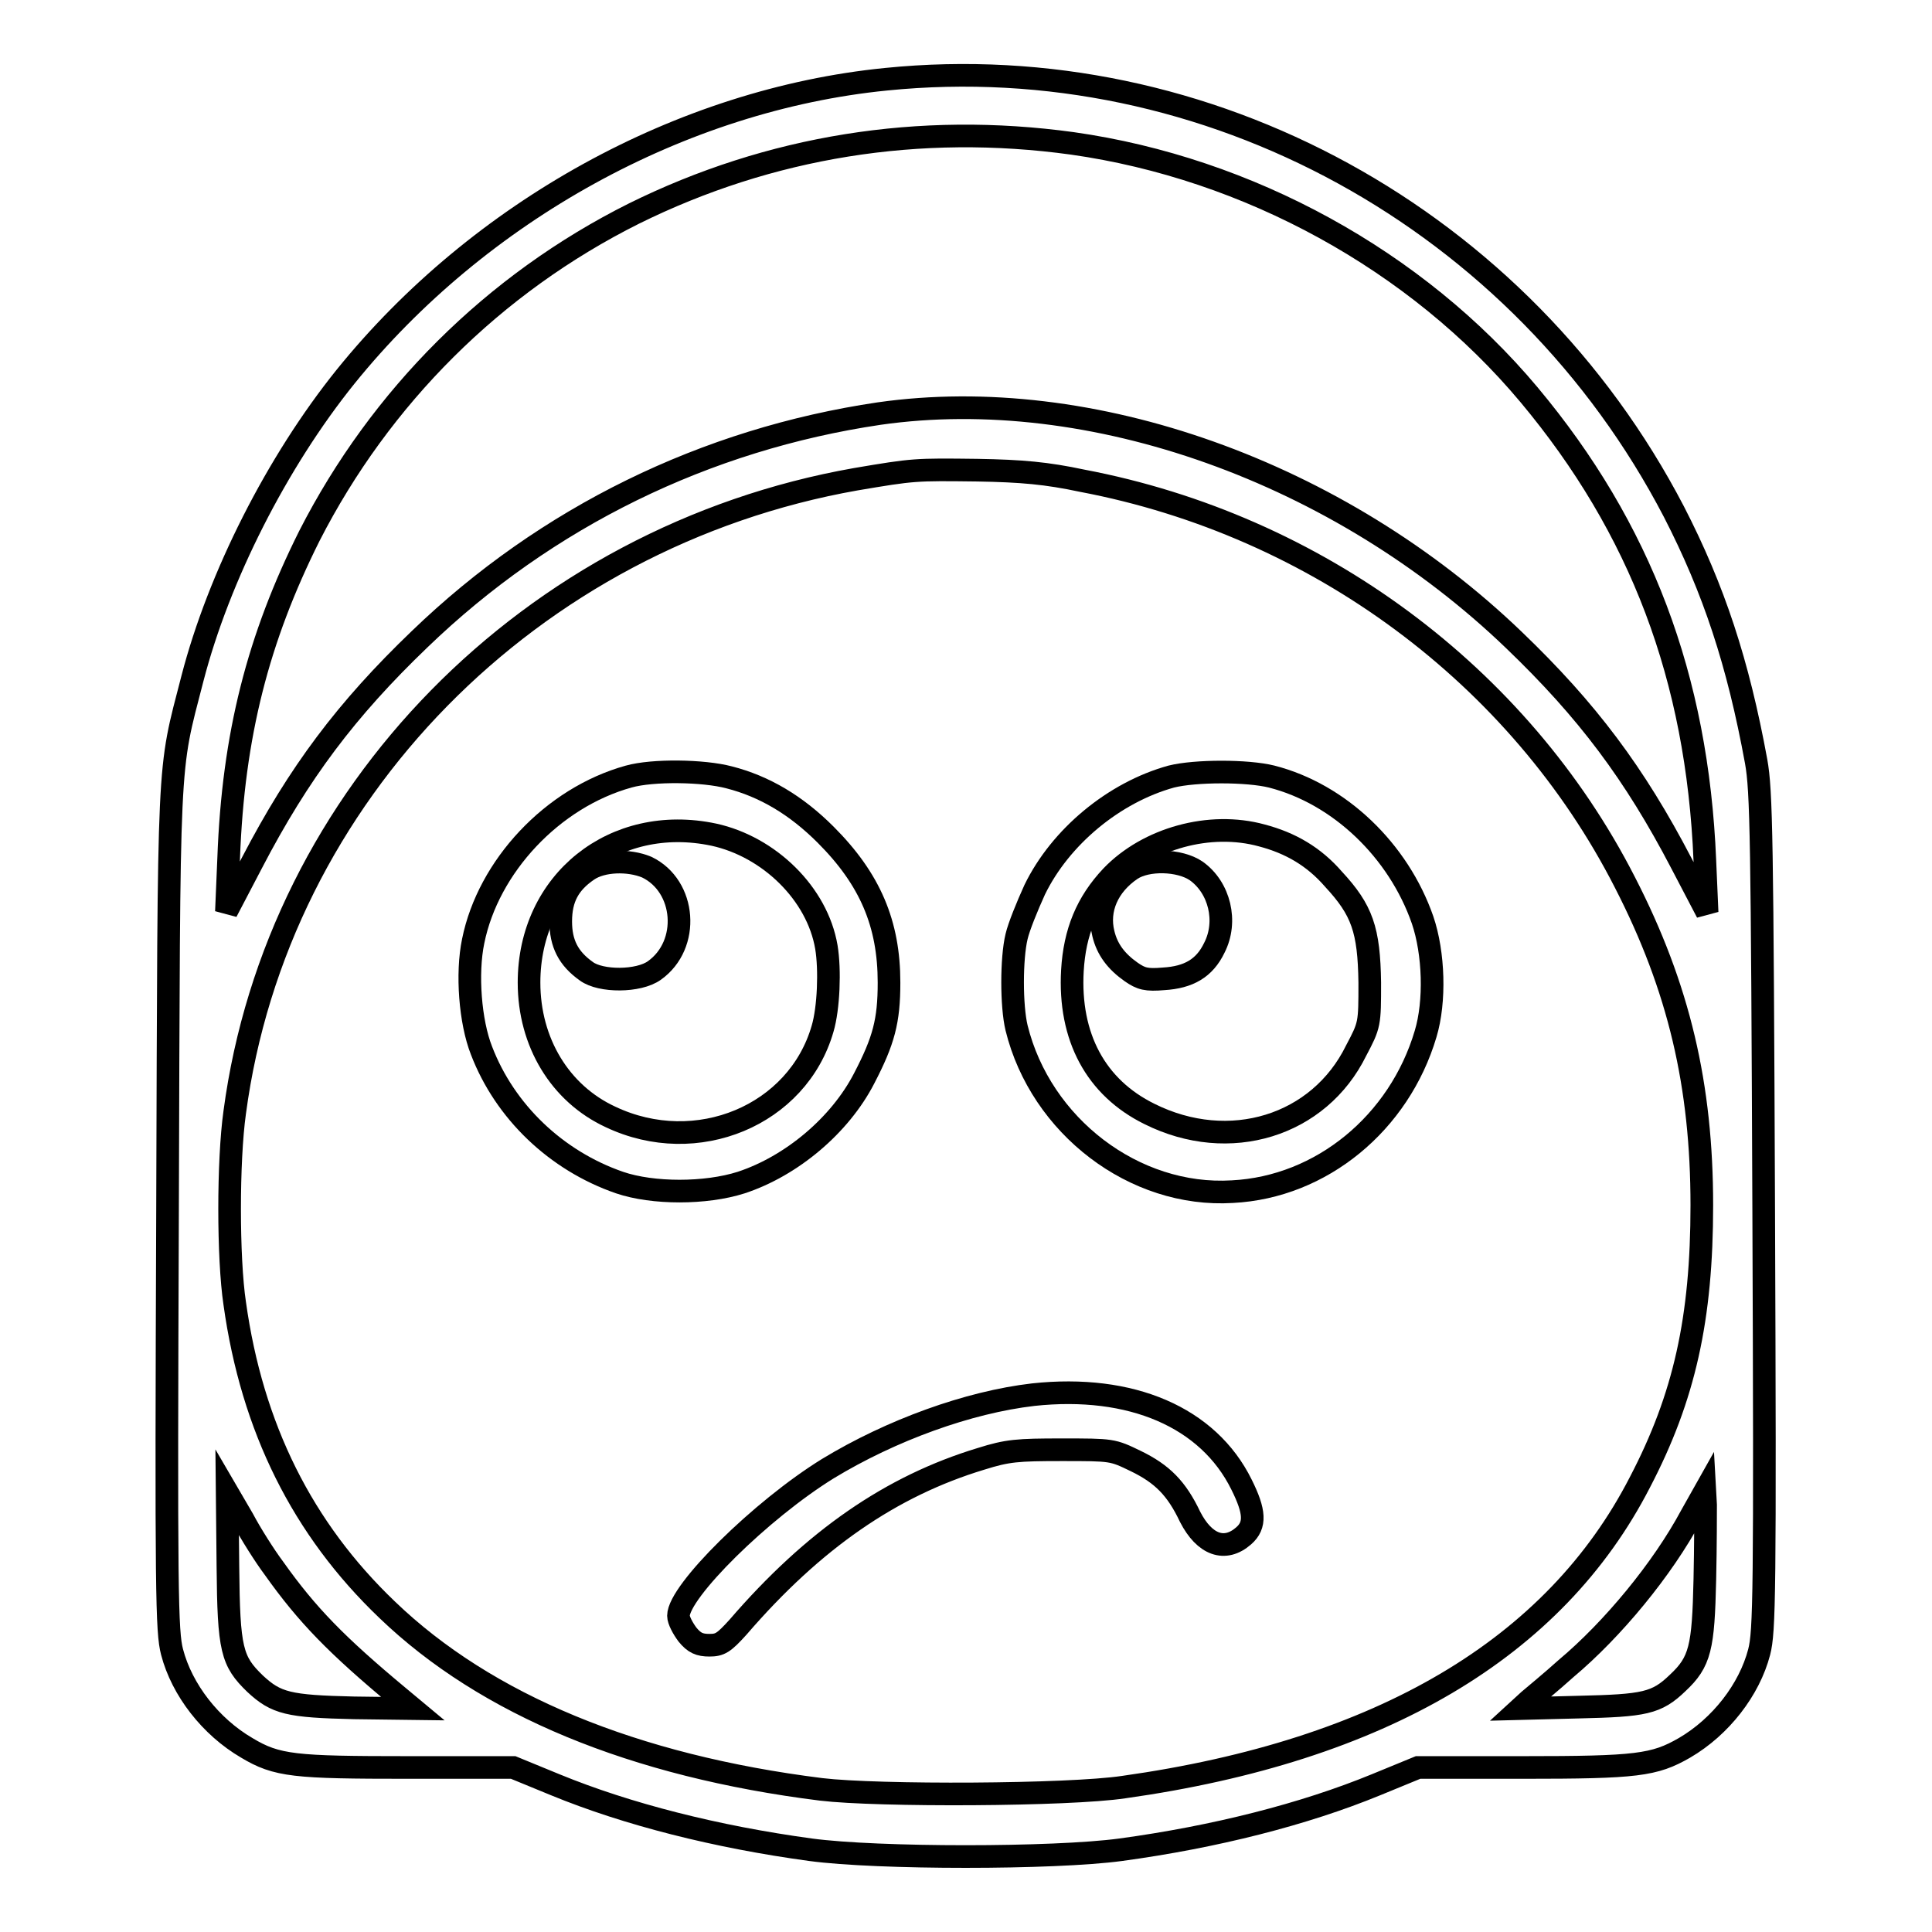
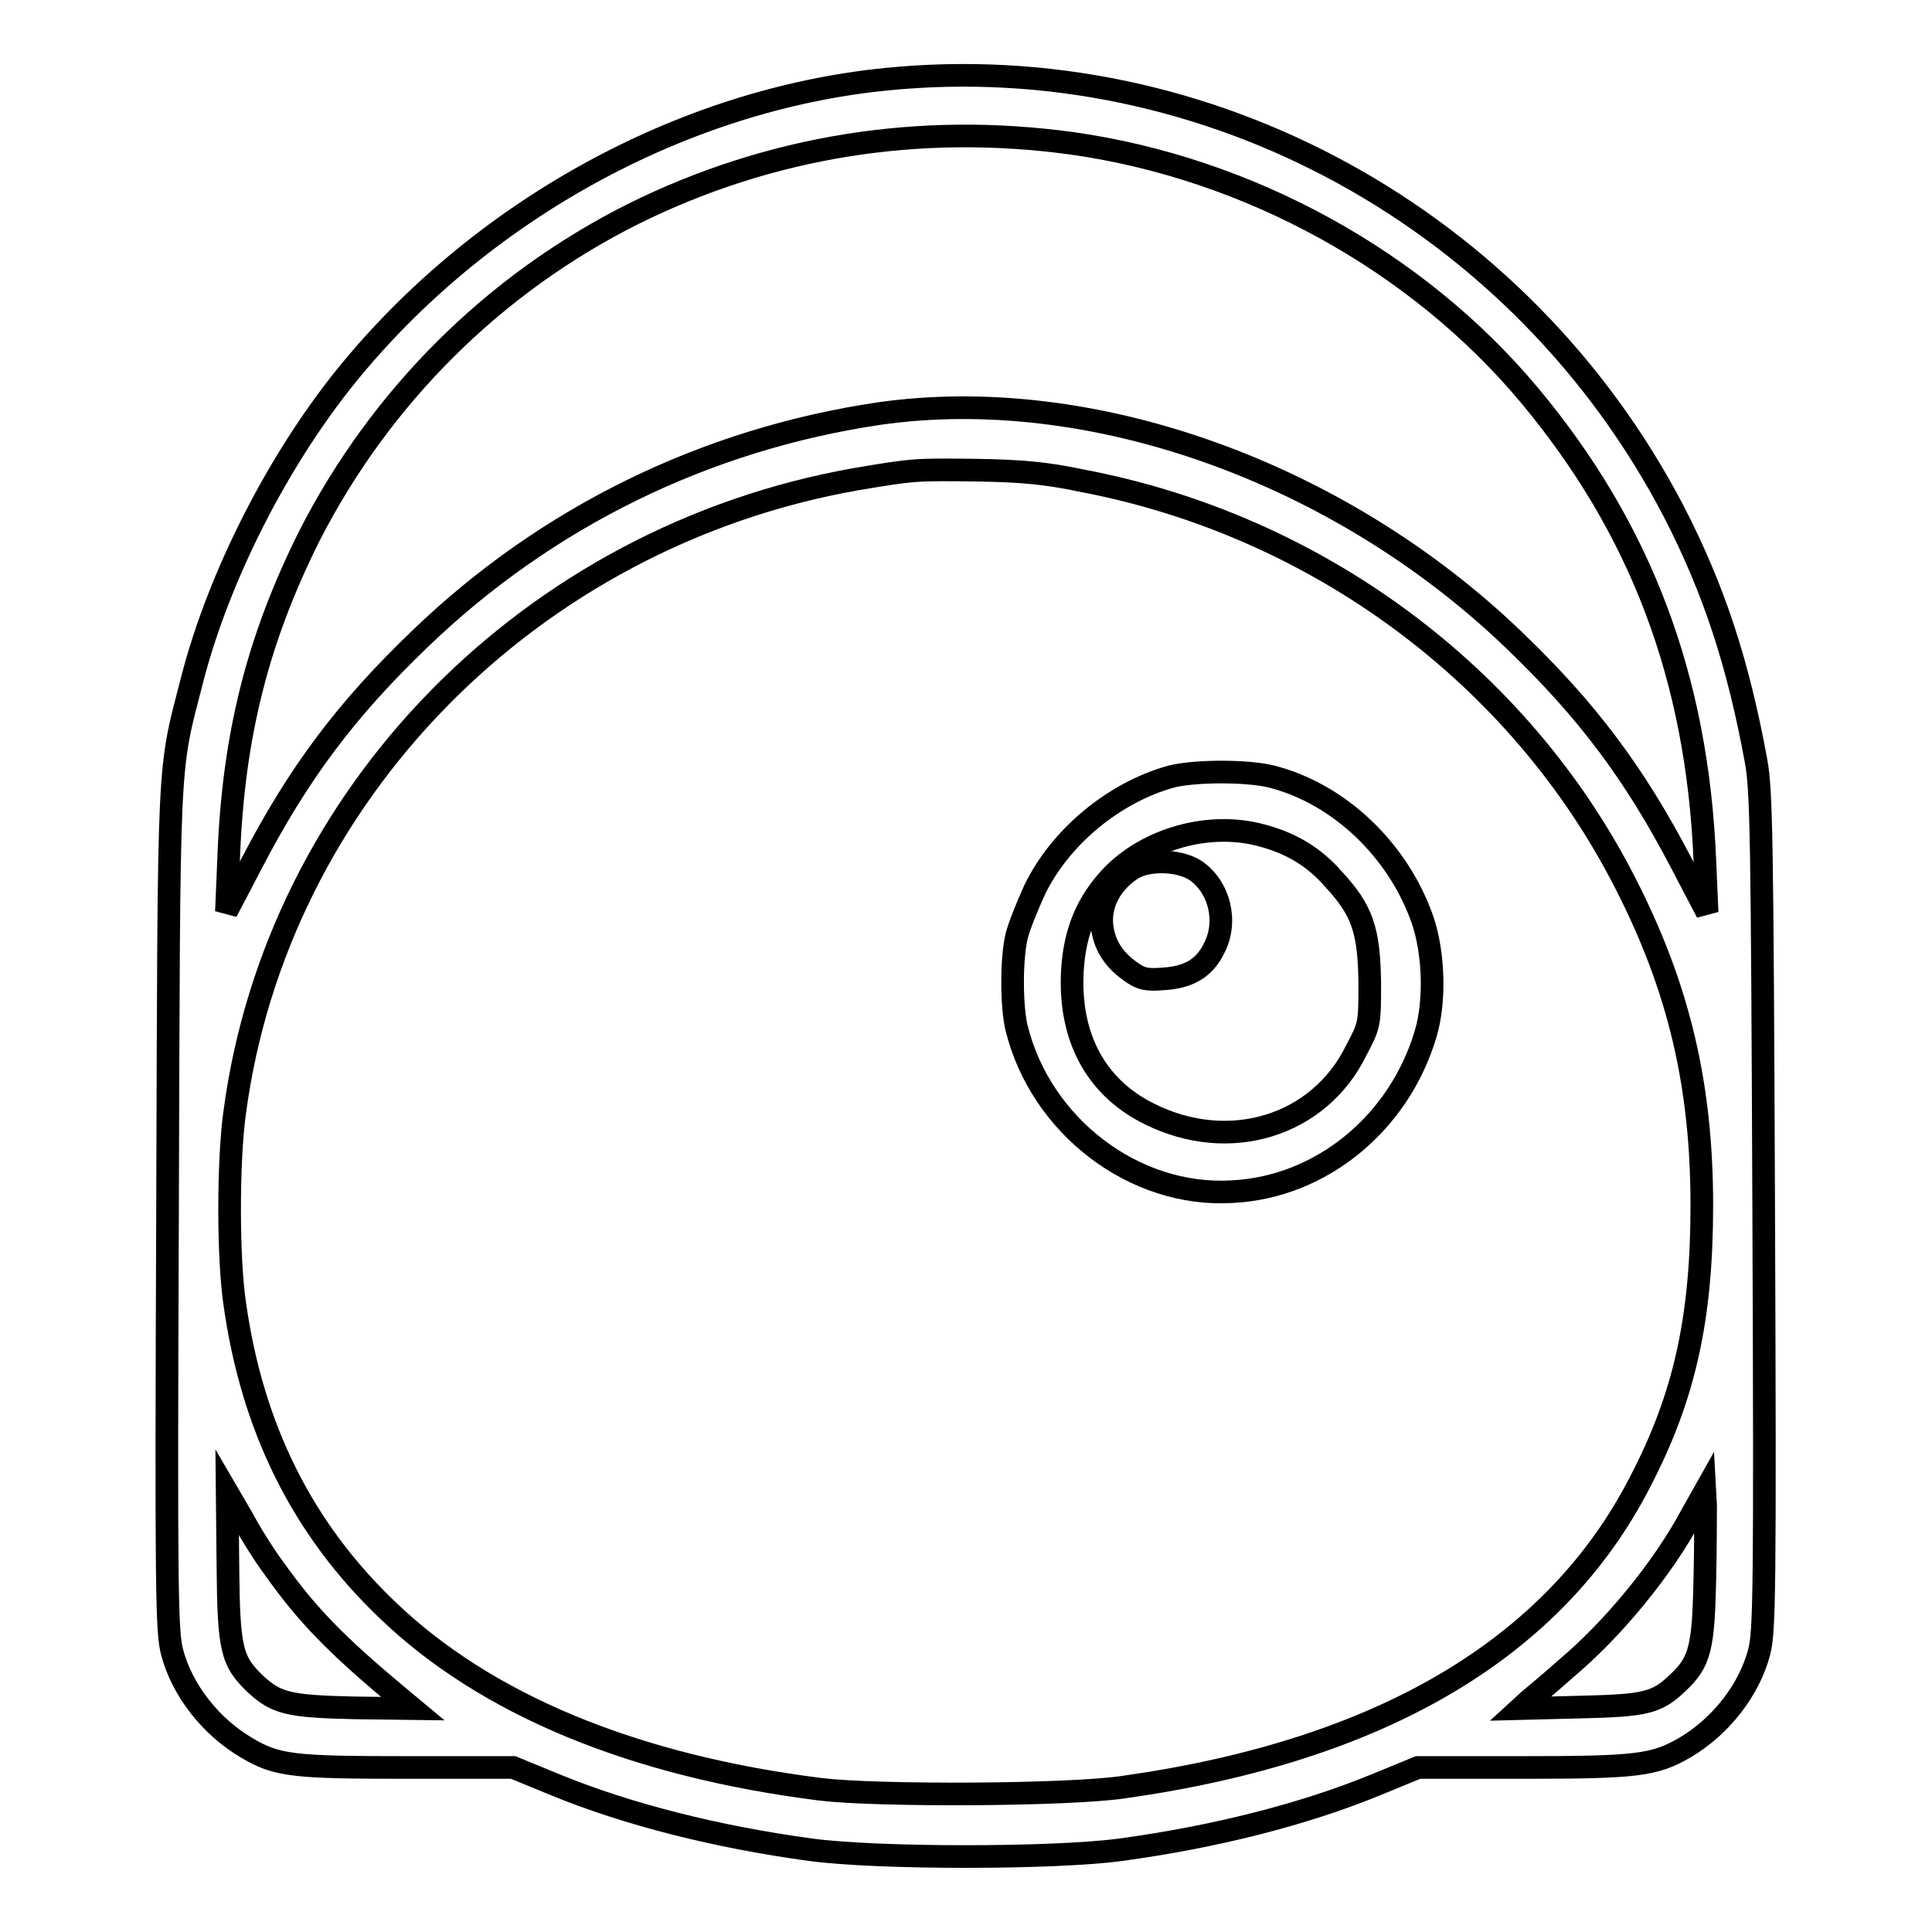
<svg xmlns="http://www.w3.org/2000/svg" version="1.1" x="0px" y="0px" viewBox="0 0 256 256" enable-background="new 0 0 256 256" xml:space="preserve">
  <g>
    <g>
      <g>
        <path stroke-width="3" fill-opacity="0" stroke="#000000" d="M117.4,10.5C90.3,13.2,63.5,28,45.8,49.9c-9.1,11.3-16.8,26.5-20.3,40c-3.3,12.8-3.1,9-3.3,70.5c-0.2,51-0.1,55.8,0.6,58.5c1.3,5,5.1,9.9,9.9,12.7c4,2.4,6.3,2.6,21.4,2.6h13.9l5.6,2.3c9.5,3.9,21.3,6.9,33.8,8.6c8.9,1.2,32.2,1.2,41.1,0c12.5-1.7,24.3-4.7,33.8-8.6l5.6-2.3h13.9c15.1,0,17.4-0.3,21.4-2.6c4.8-2.8,8.6-7.7,9.9-12.7c0.7-2.7,0.8-7.6,0.6-58.3c-0.2-49.7-0.3-55.8-1-59.7c-2.4-13.1-5.6-22.8-10.9-33.1C201.6,29,160,6.2,117.4,10.5z M142.1,19c23.3,3.3,45.6,15.5,60.5,33.3c14.8,17.7,22.3,37.5,23.3,61.7l0.3,6.9l-3.4-6.5c-6.2-11.9-12.5-20.3-22.2-29.6c-23.2-22.3-56.1-34-84.1-30c-23,3.4-44.1,13.7-60.9,29.9c-9.7,9.3-16,17.7-22.2,29.6l-3.4,6.5l0.3-7.1c0.6-16.3,3.9-29.1,10.7-42.7c9.4-18.4,24.4-33.4,43-42.7C102,19.4,121.8,16.2,142.1,19z M143.4,63.7c31.1,5.9,57.9,25.8,71.9,53.2c7.2,14,10.2,27,10.2,42.8c0,15-2.3,25.4-8.2,36.7c-11.3,22-34.3,35.6-68.4,40.4c-7.3,1.1-32.6,1.2-40.1,0.3c-24.8-3.1-44.4-11.2-57.5-23.8c-11.2-10.7-17.9-24.1-20.2-40.6c-0.9-6-0.9-18.9,0-25.3c5.6-42.1,39.2-76.3,82.3-83.9c7.7-1.3,7.8-1.3,16.1-1.2C135.4,62.4,138.7,62.7,143.4,63.7z M36.3,207.8c4.4,6.2,8.3,10.2,16.6,17.1l1.8,1.5l-7.8-0.1c-8.7-0.2-10.3-0.6-13.1-3.2c-3.1-3-3.5-4.5-3.6-15.5l-0.1-9.9l2.1,3.6C33.2,203.2,35.1,206.2,36.3,207.8z M225.9,209.3c-0.2,9-0.6,10.9-3.6,13.7c-2.8,2.7-4.4,3-13.1,3.2l-7.8,0.2l1.2-1.1c0.7-0.6,2.9-2.4,4.9-4.2c6.2-5.2,12.8-13.2,16.6-20.3l1.8-3.2l0.1,1.8C226,200.4,226,204.8,225.9,209.3z" />
-         <path stroke-width="3" fill-opacity="0" stroke="#000000" d="M83.3,102.9c-10.1,2.8-18.6,11.9-20.6,21.8c-0.9,4.3-0.4,10.7,1.1,14.5c3.1,8.1,9.9,14.6,18.3,17.5c4.4,1.5,11.4,1.5,16.1,0c6.7-2.2,13.1-7.6,16.3-13.8c2.6-5,3.3-7.6,3.3-12.7c0-7.8-2.5-13.7-8.4-19.6c-3.9-3.9-8.1-6.4-12.8-7.6C93.2,102.1,86.5,102,83.3,102.9z M94.6,110.6c7.3,1.6,13.7,7.8,14.9,14.9c0.5,3,0.3,8.1-0.5,10.8c-3.3,11.5-16.7,17.1-28.1,11.7c-6.7-3.1-10.8-9.9-10.8-17.8C70.1,116.8,81.4,107.8,94.6,110.6z" />
-         <path stroke-width="3" fill-opacity="0" stroke="#000000" d="M77.9,115.3c-2.5,1.7-3.6,3.7-3.6,6.8c0,2.9,1,4.9,3.4,6.6c1.9,1.4,6.9,1.4,9-0.1c4.8-3.4,4.2-11.2-1-13.7C83.3,113.9,79.8,114,77.9,115.3z" />
        <path stroke-width="3" fill-opacity="0" stroke="#000000" d="M155.2,102.9c-7.6,2.1-14.7,8-18.1,15c-1,2.2-2.1,4.9-2.4,6.2c-0.7,2.9-0.7,9.2,0,12.1c3.2,13,15.6,22.5,28.6,21.7c11.8-0.6,22.1-9.1,25.6-20.9c1.3-4.3,1.1-10.7-0.4-15.1c-3.2-9.2-11-16.7-20-19C165.3,102.1,158.4,102.1,155.2,102.9z M167.2,110.7c3.8,1,6.9,2.8,9.5,5.8c3.8,4.1,4.7,6.7,4.8,13.7c0,5.5,0,5.6-1.8,9c-4.9,10-16.8,13.7-27.4,8.4c-7.1-3.5-10.7-10.2-10.2-19c0.3-5.1,1.9-9,5.2-12.5C152.1,111.1,160.3,108.8,167.2,110.7z" />
        <path stroke-width="3" fill-opacity="0" stroke="#000000" d="M149.9,115.2c-3.1,2.1-4.5,5.3-3.7,8.5c0.5,2.1,1.7,3.7,3.7,5.1c1.3,0.9,2,1.1,4.3,0.9c3.3-0.2,5.4-1.4,6.7-4.1c1.8-3.5,0.7-8-2.4-10.2C156.3,113.9,152,113.8,149.9,115.2z" />
-         <path stroke-width="3" fill-opacity="0" stroke="#000000" d="M136.9,184.8c-8.6,1-18.8,4.7-27.2,9.8c-8.9,5.5-19.8,16.3-19.8,19.5c0,0.6,0.6,1.7,1.2,2.5c0.9,1.1,1.6,1.4,2.9,1.4c1.4,0,1.9-0.3,3.8-2.4c10-11.6,20.3-18.7,32.2-22.3c3.5-1.1,4.8-1.2,10.7-1.2c6.7,0,6.7,0,9.8,1.5c3.5,1.7,5.4,3.6,7.2,7.4c1.9,3.7,4.6,4.7,7.1,2.5c1.6-1.4,1.5-3.2-0.3-6.8C160.1,187.8,149.9,183.4,136.9,184.8z" />
      </g>
    </g>
  </g>
</svg>